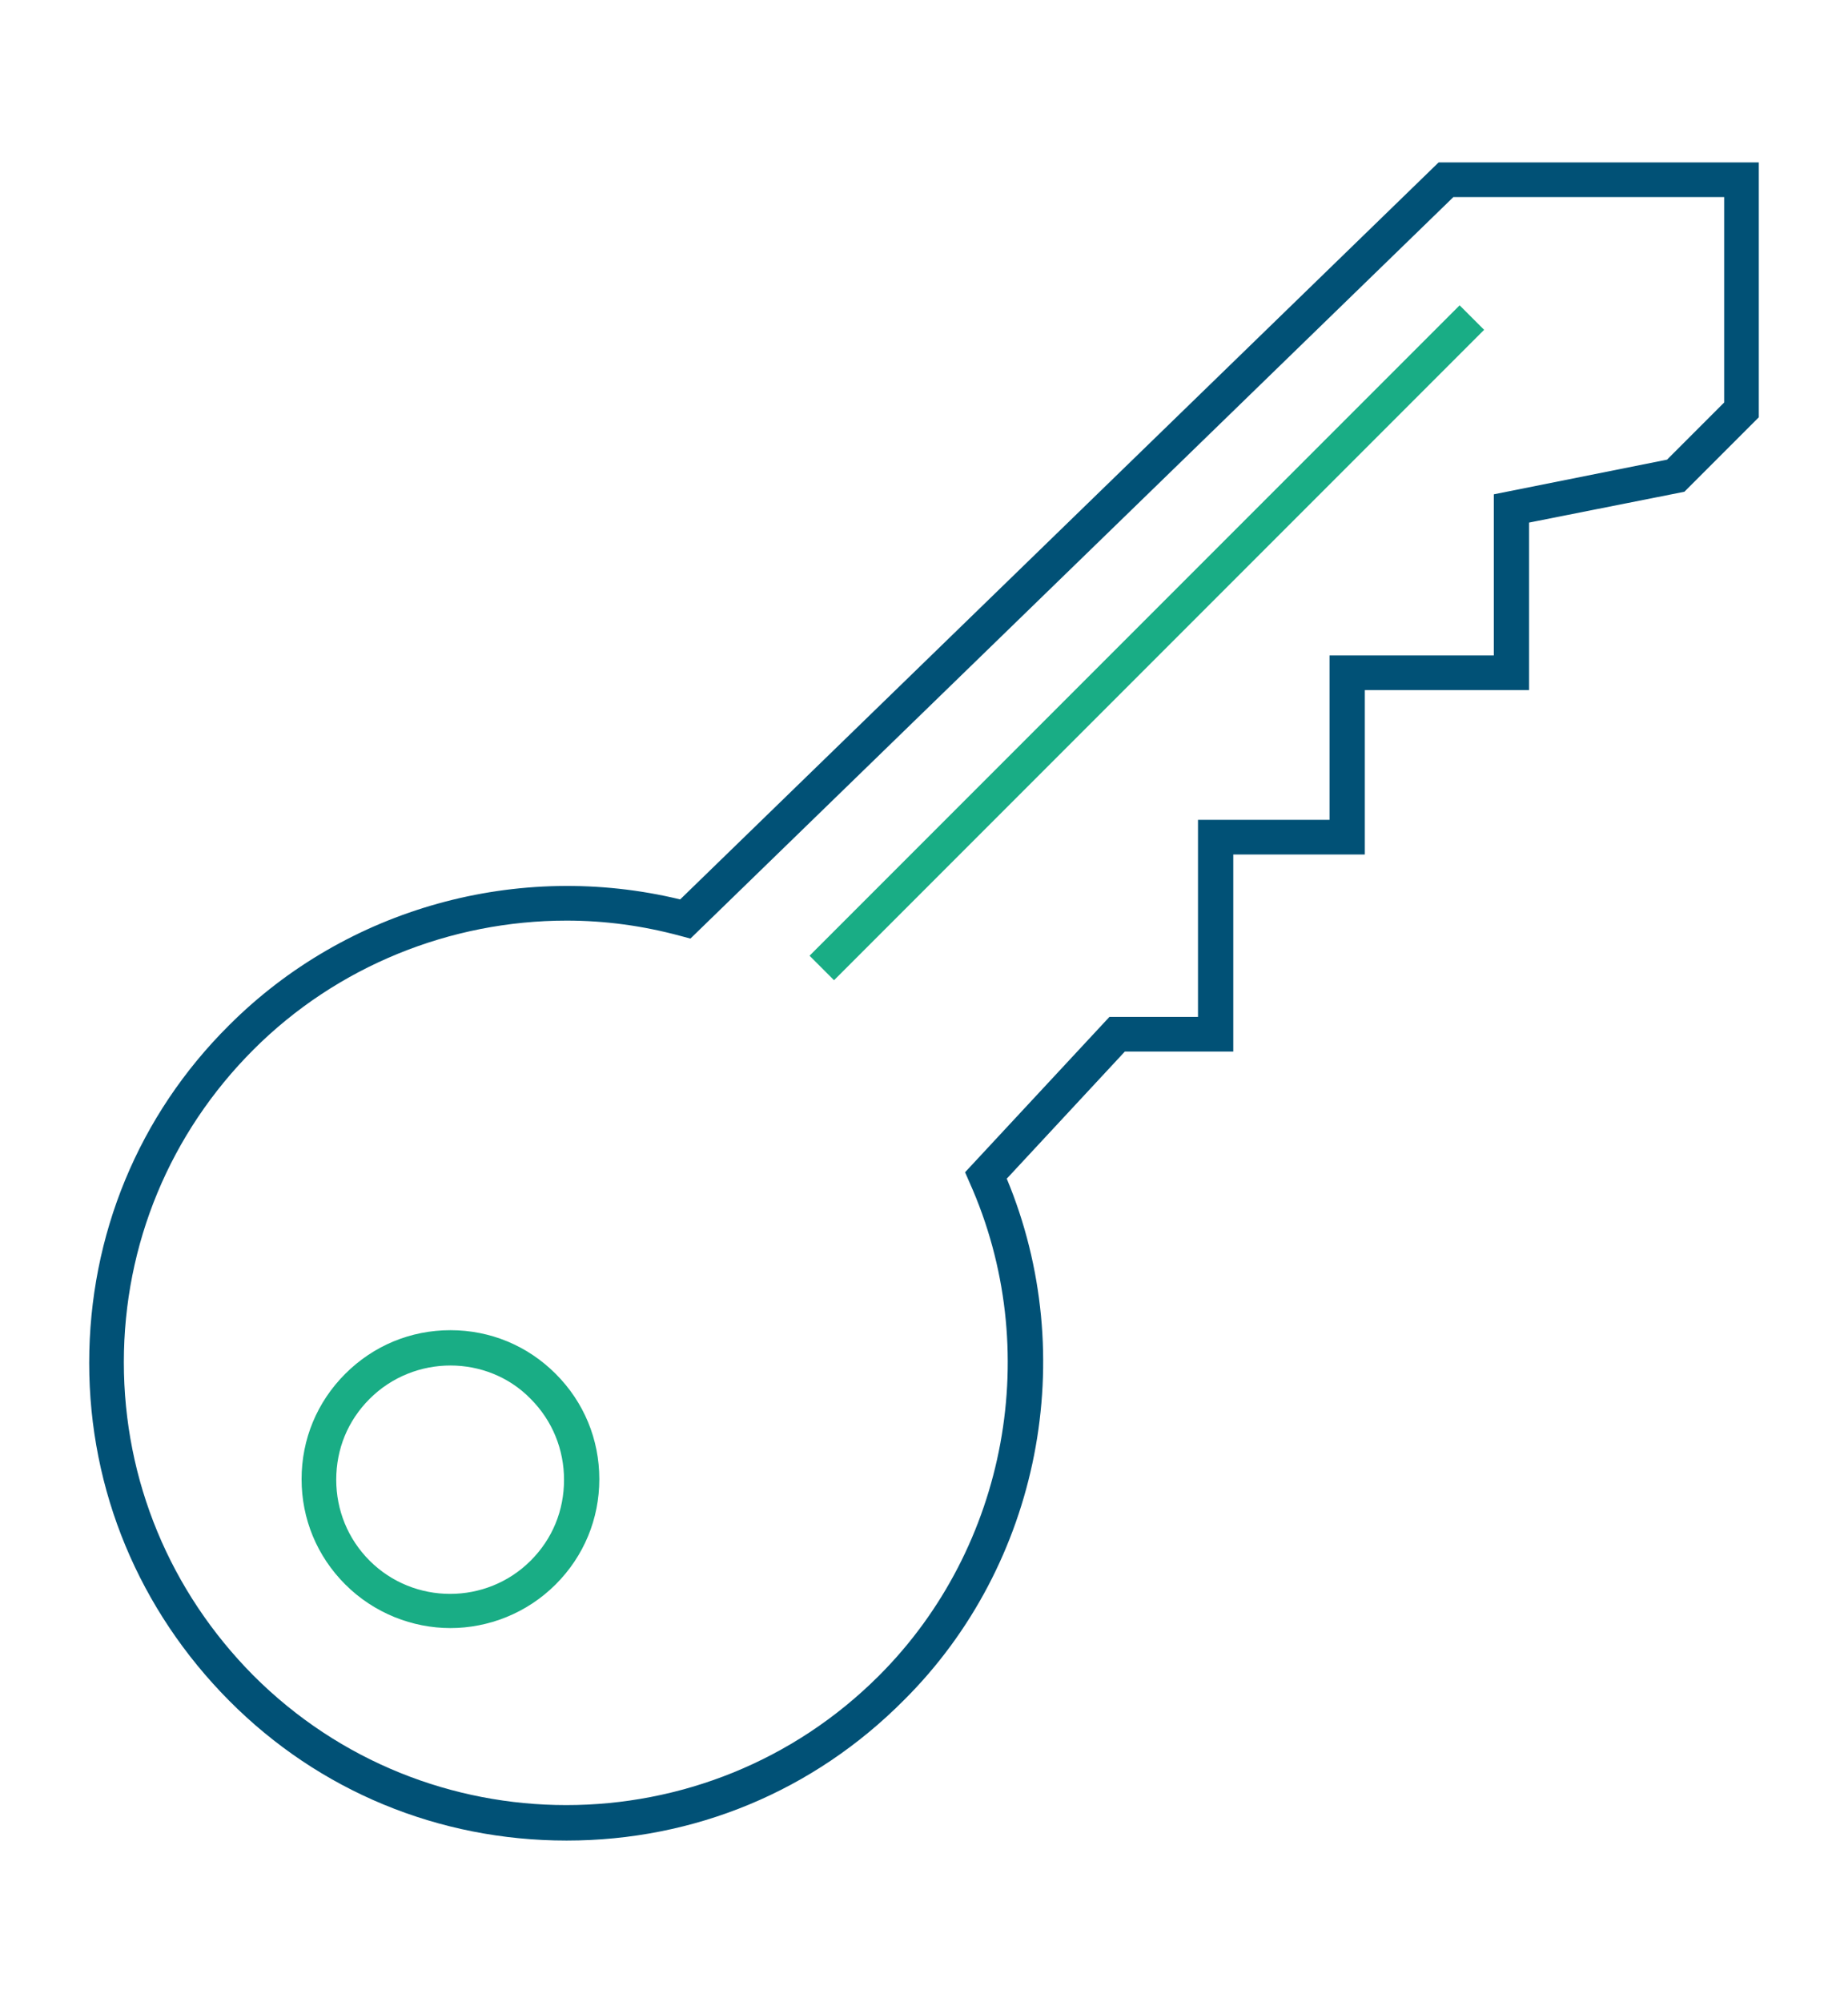
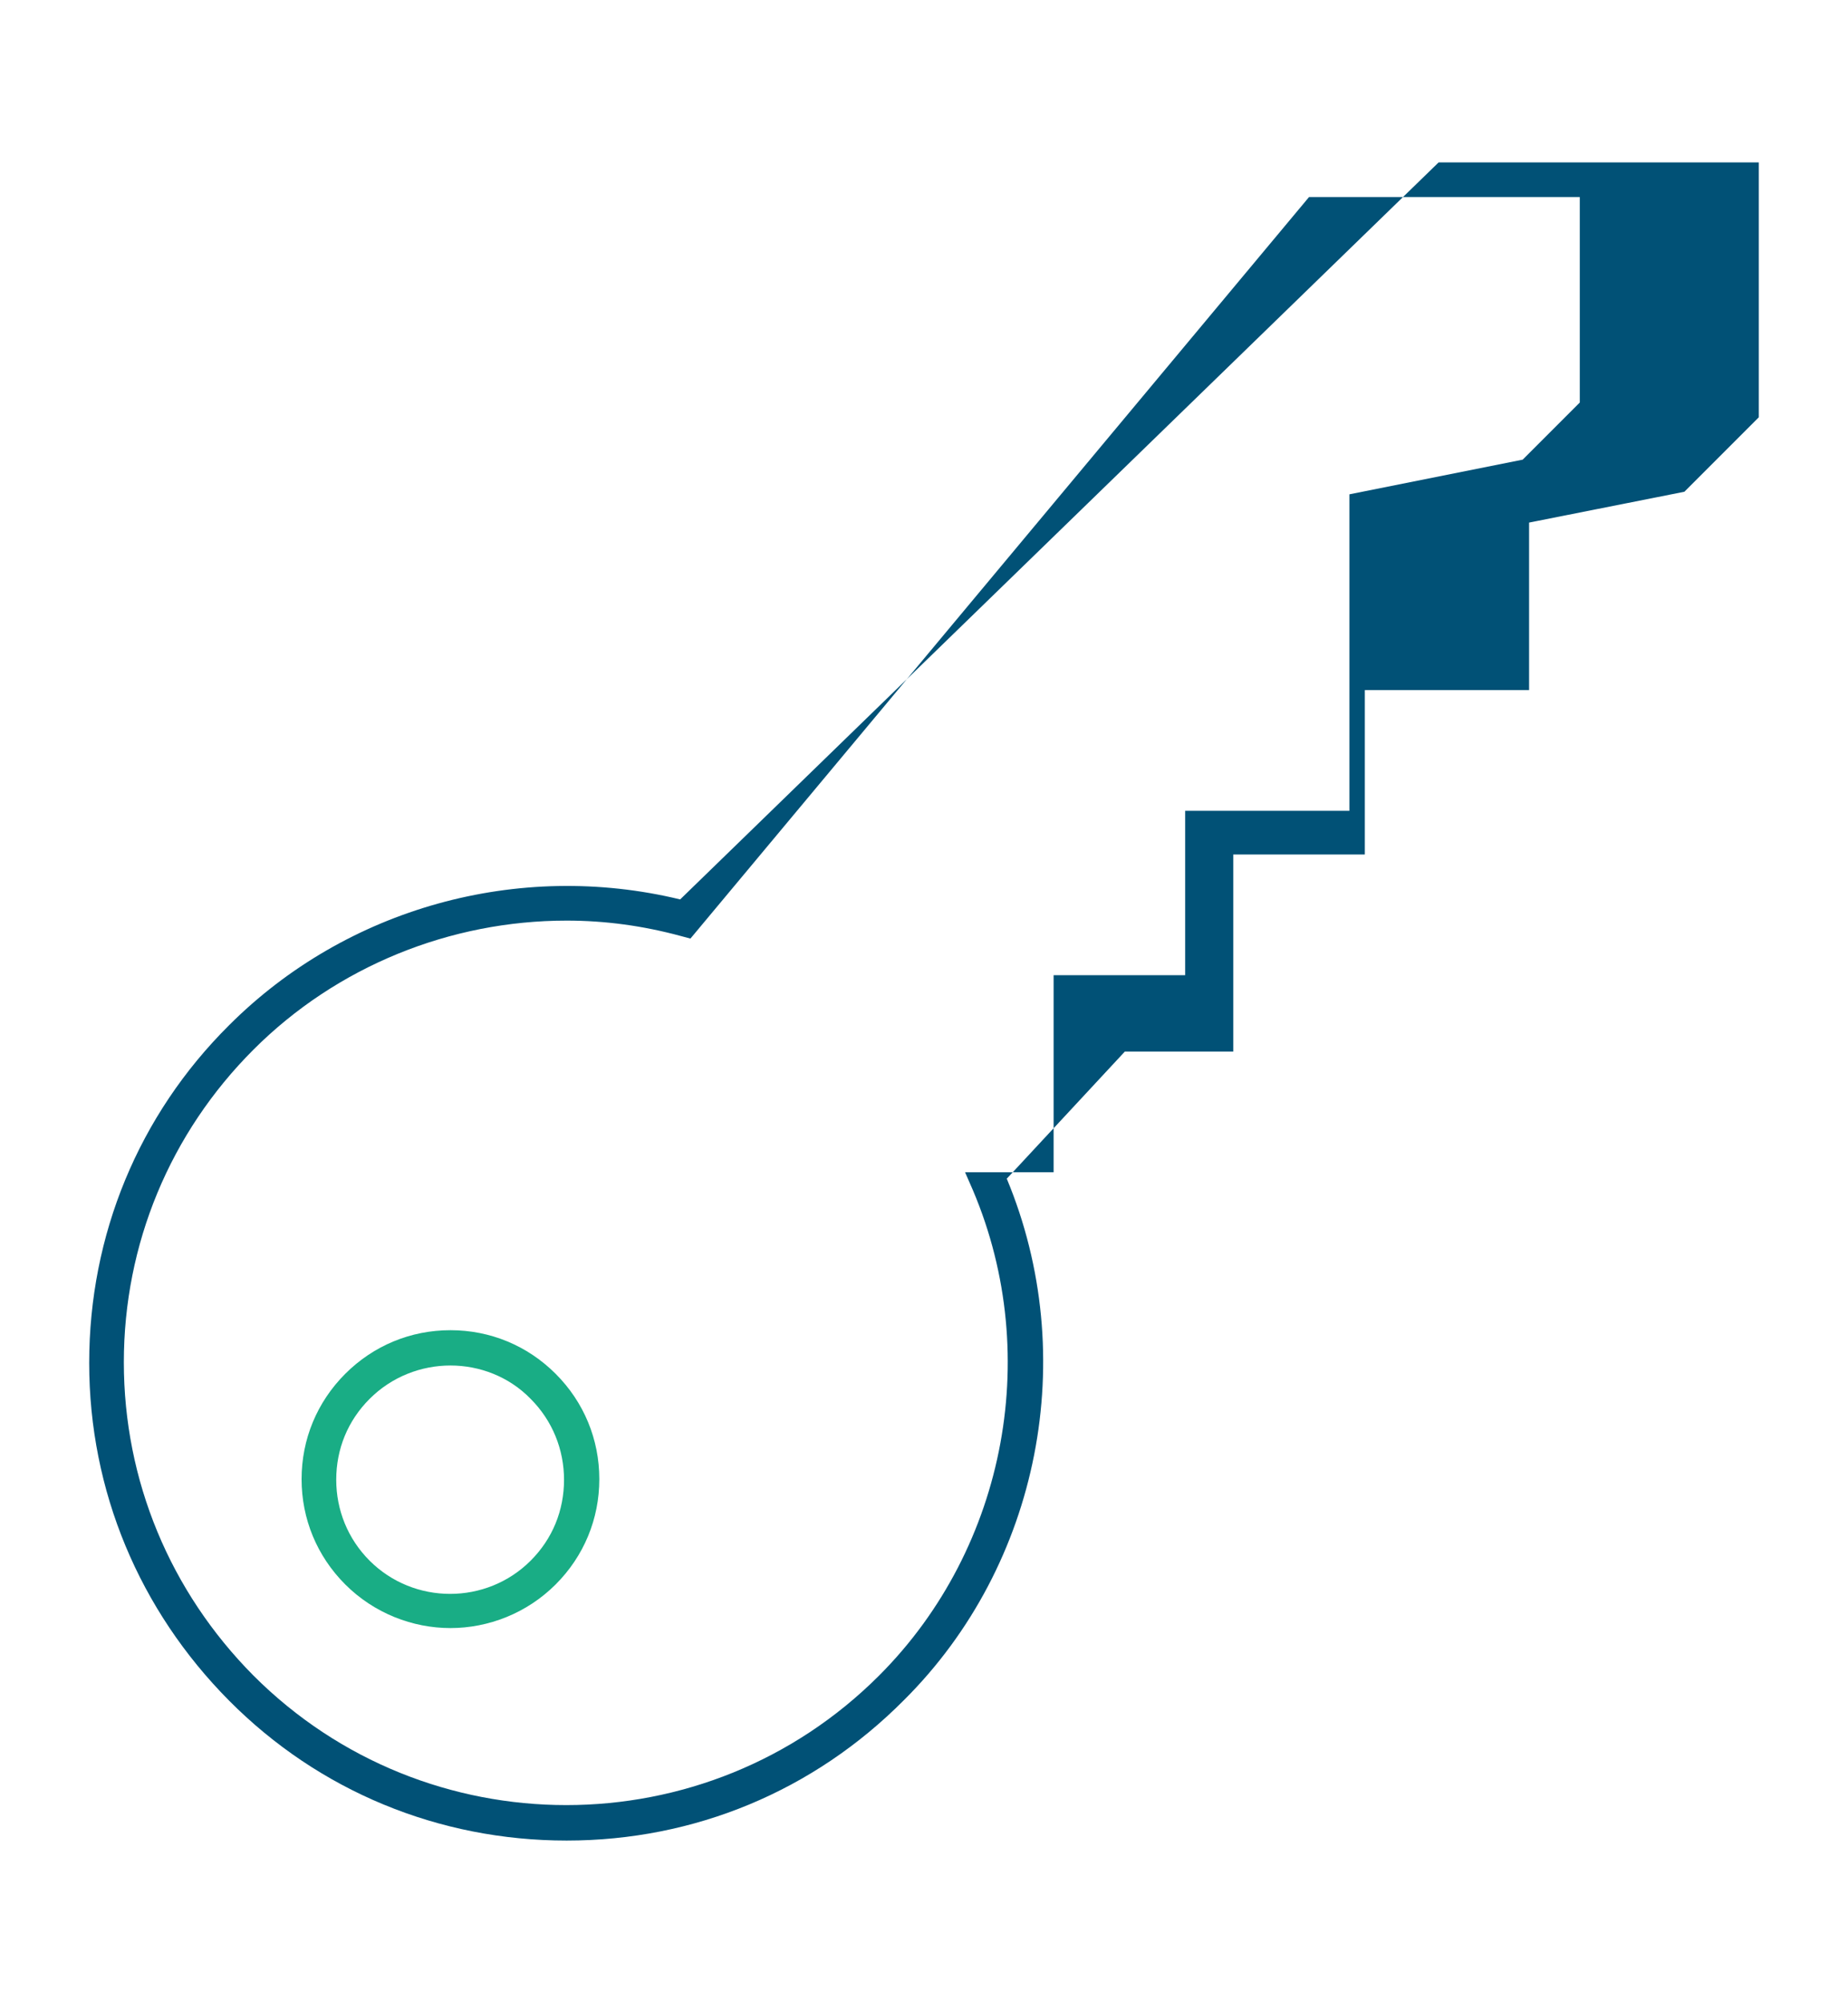
<svg xmlns="http://www.w3.org/2000/svg" id="Layer_1" x="0px" y="0px" viewBox="0 0 288 311.8" style="enable-background:new 0 0 288 311.8;" xml:space="preserve">
  <style type="text/css">	.st0{fill:#19AD85;}	.st1{fill:#015176;}</style>
  <g>
    <path class="st0" d="M70.2,253.6c-5.9,0-11.9-2.3-16.4-6.8c-4.4-4.4-6.8-10.2-6.8-16.4c0-6.2,2.4-12,6.8-16.4  c4.4-4.4,10.2-6.8,16.4-6.8c6.2,0,12,2.4,16.4,6.8c4.4,4.4,6.8,10.2,6.8,16.4c0,6.2-2.4,12-6.8,16.4  C82.1,251.3,76.1,253.6,70.2,253.6z M70.2,212.7c-4.5,0-9.1,1.7-12.6,5.2c-3.4,3.4-5.2,7.8-5.2,12.6c0,4.7,1.8,9.2,5.2,12.6  c6.9,6.9,18.2,6.9,25.1,0c3.4-3.4,5.2-7.8,5.2-12.6c0-4.7-1.8-9.2-5.2-12.6C79.3,214.4,74.7,212.7,70.2,212.7z" />
-     <path class="st1" d="M88.3,286.7c-19.9,0-38.6-7.7-52.6-21.8s-21.8-32.7-21.8-52.6s7.7-38.6,21.8-52.6C54,141.4,80.8,134,106,140.1  L224.2,25.3h49.9V65l-11.6,11.6l-24.2,4.8v26.1h-25.6v25.6h-20.5v30.7h-16.9l-18.4,19.8c11.5,27.6,5.2,60.1-16,81.2  C126.8,279,108.2,286.7,88.3,286.7z M88.3,143.4c-18.1,0-35.8,7.1-48.8,20.1c-13,13-20.2,30.3-20.2,48.7c0,18.4,7.2,35.7,20.2,48.8  c26.9,26.9,70.6,26.9,97.5,0c20-20,25.7-50.9,14.1-76.8l-0.7-1.6l22.5-24.2h13.8v-30.7h20.5v-25.6h25.6V77l27-5.4l8.9-8.9v-32  h-42.2L107.6,146.2l-1.5-0.4C100.2,144.2,94.3,143.4,88.3,143.4z" />
-     <rect x="107.1" y="97.4" transform="matrix(0.707 -0.707 0.707 0.707 -18.419 155.73)" class="st0" width="143.3" height="5.4" />
+     <path class="st1" d="M88.3,286.7c-19.9,0-38.6-7.7-52.6-21.8s-21.8-32.7-21.8-52.6s7.7-38.6,21.8-52.6C54,141.4,80.8,134,106,140.1  L224.2,25.3h49.9V65l-11.6,11.6l-24.2,4.8v26.1h-25.6v25.6h-20.5v30.7h-16.9l-18.4,19.8c11.5,27.6,5.2,60.1-16,81.2  C126.8,279,108.2,286.7,88.3,286.7z M88.3,143.4c-18.1,0-35.8,7.1-48.8,20.1c-13,13-20.2,30.3-20.2,48.7c0,18.4,7.2,35.7,20.2,48.8  c26.9,26.9,70.6,26.9,97.5,0c20-20,25.7-50.9,14.1-76.8l-0.7-1.6h13.8v-30.7h20.5v-25.6h25.6V77l27-5.4l8.9-8.9v-32  h-42.2L107.6,146.2l-1.5-0.4C100.2,144.2,94.3,143.4,88.3,143.4z" />
  </g>
</svg>